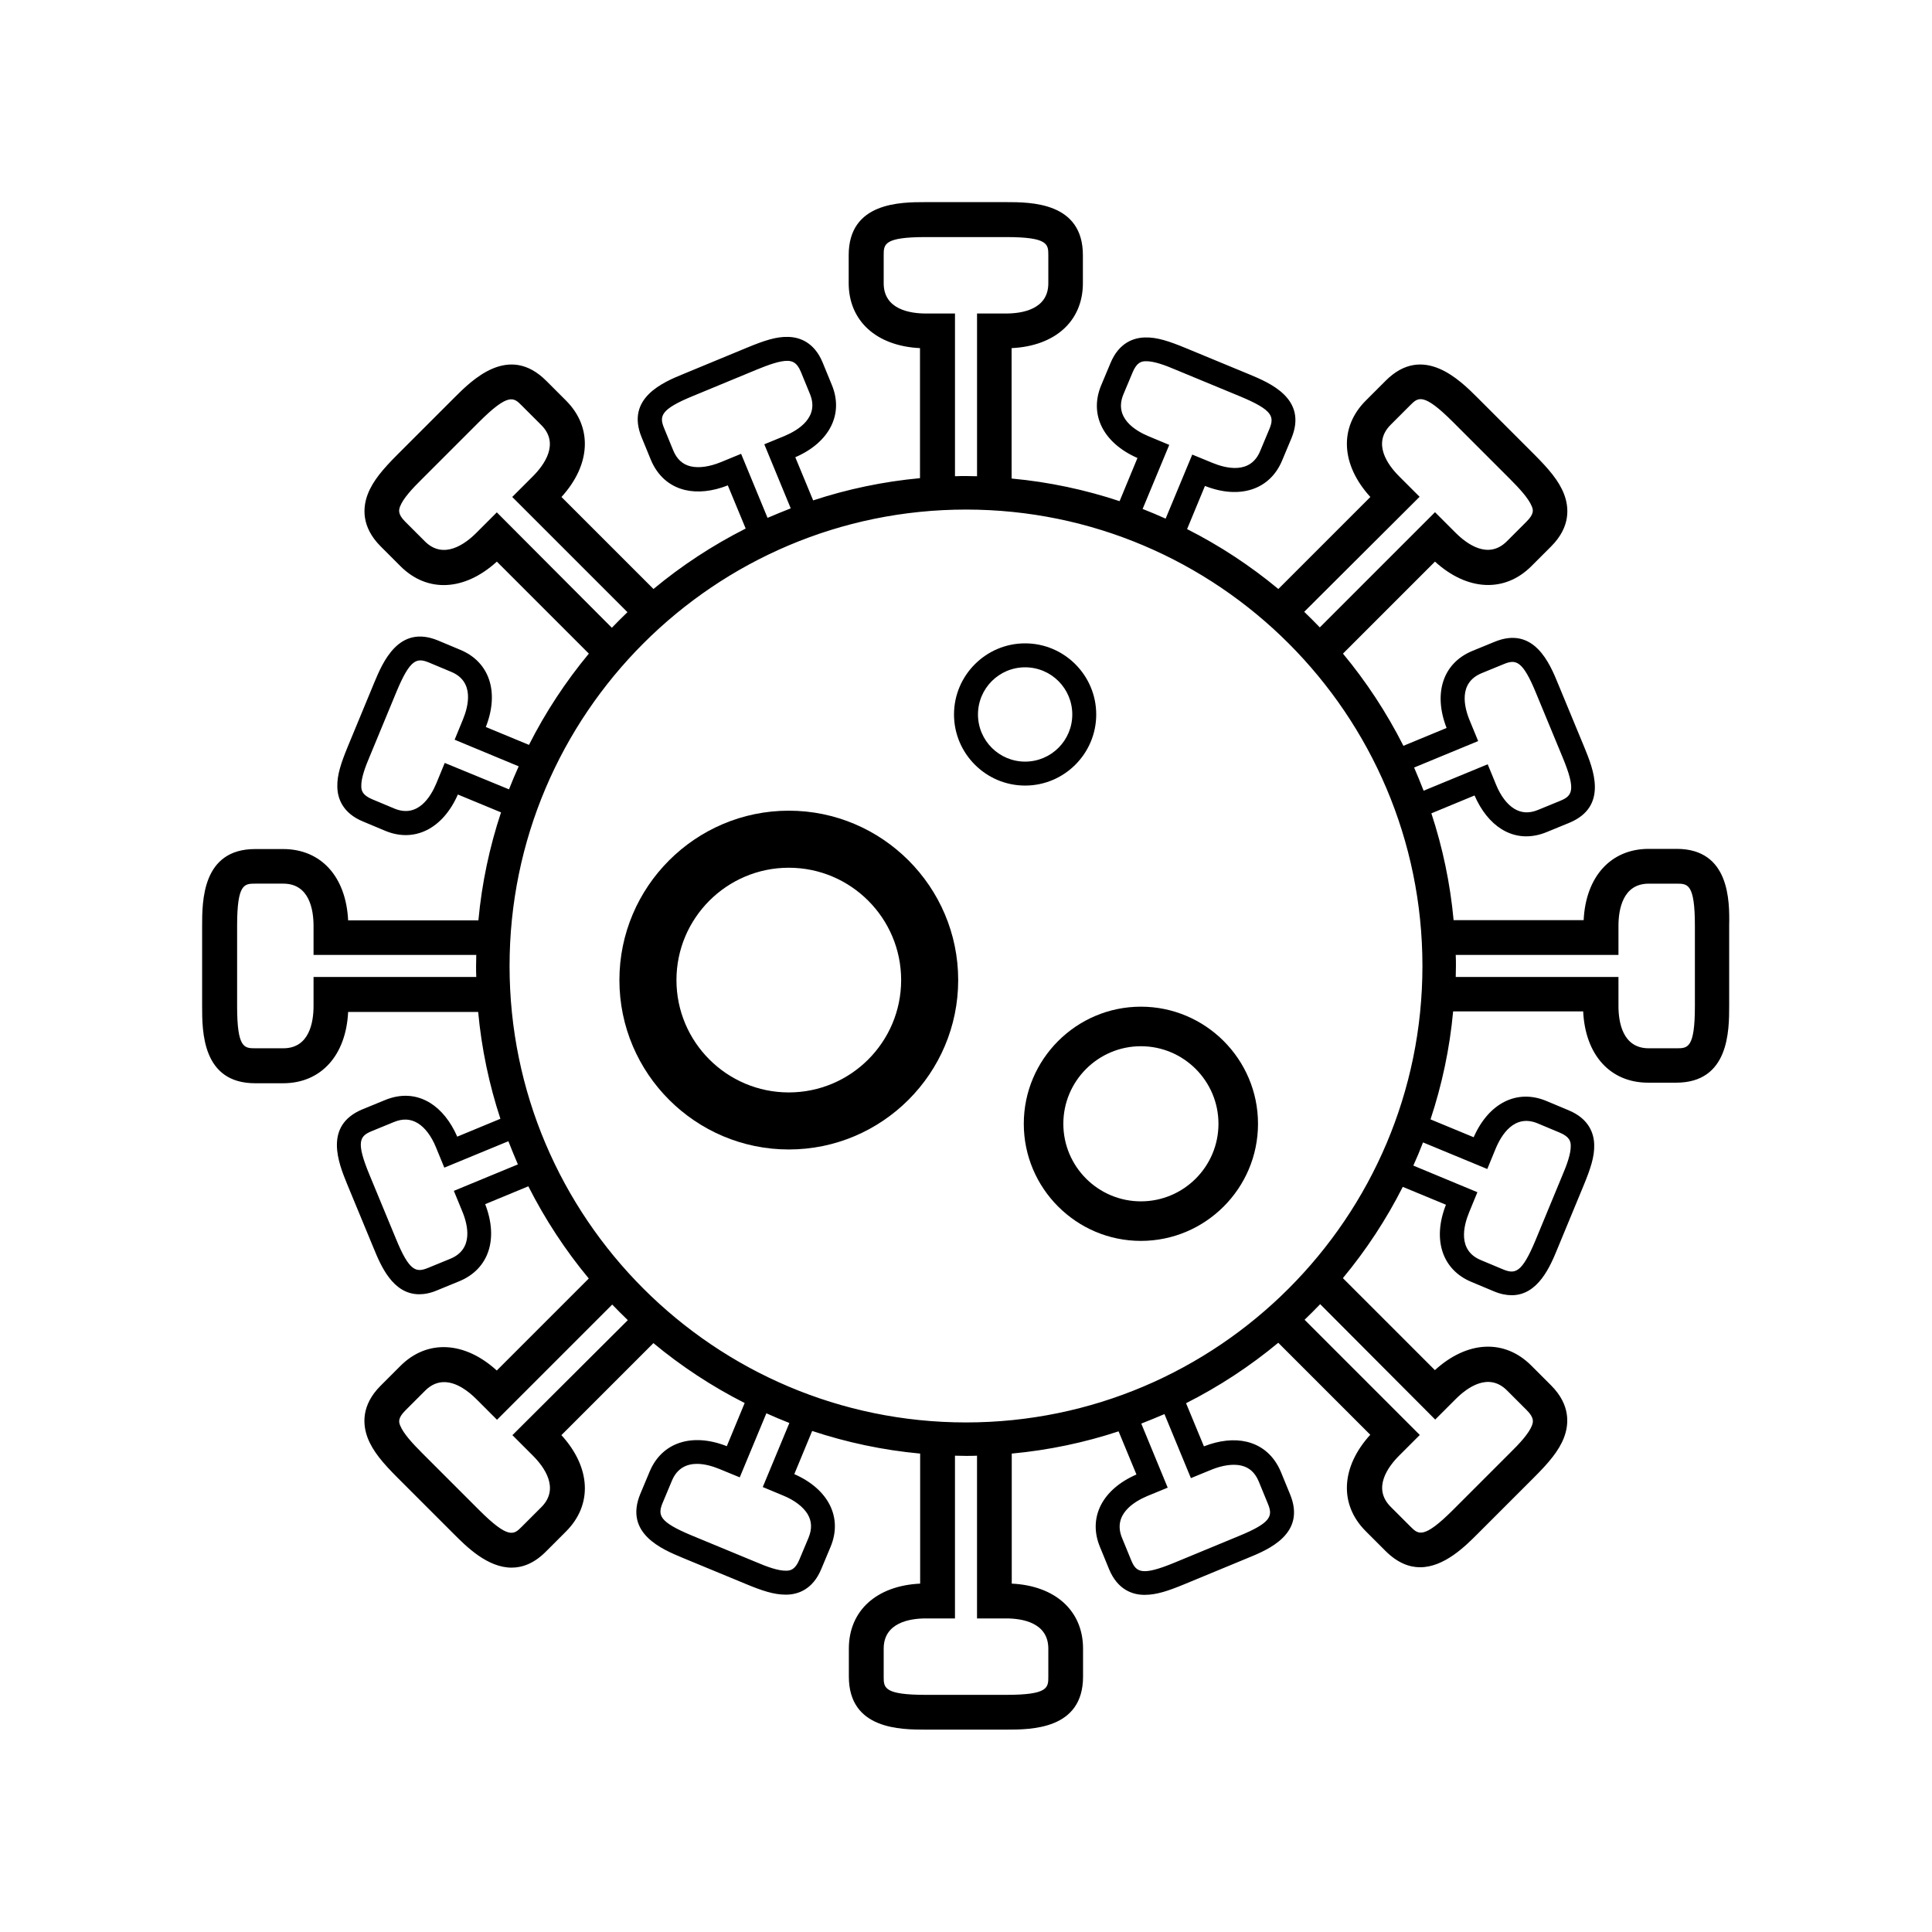
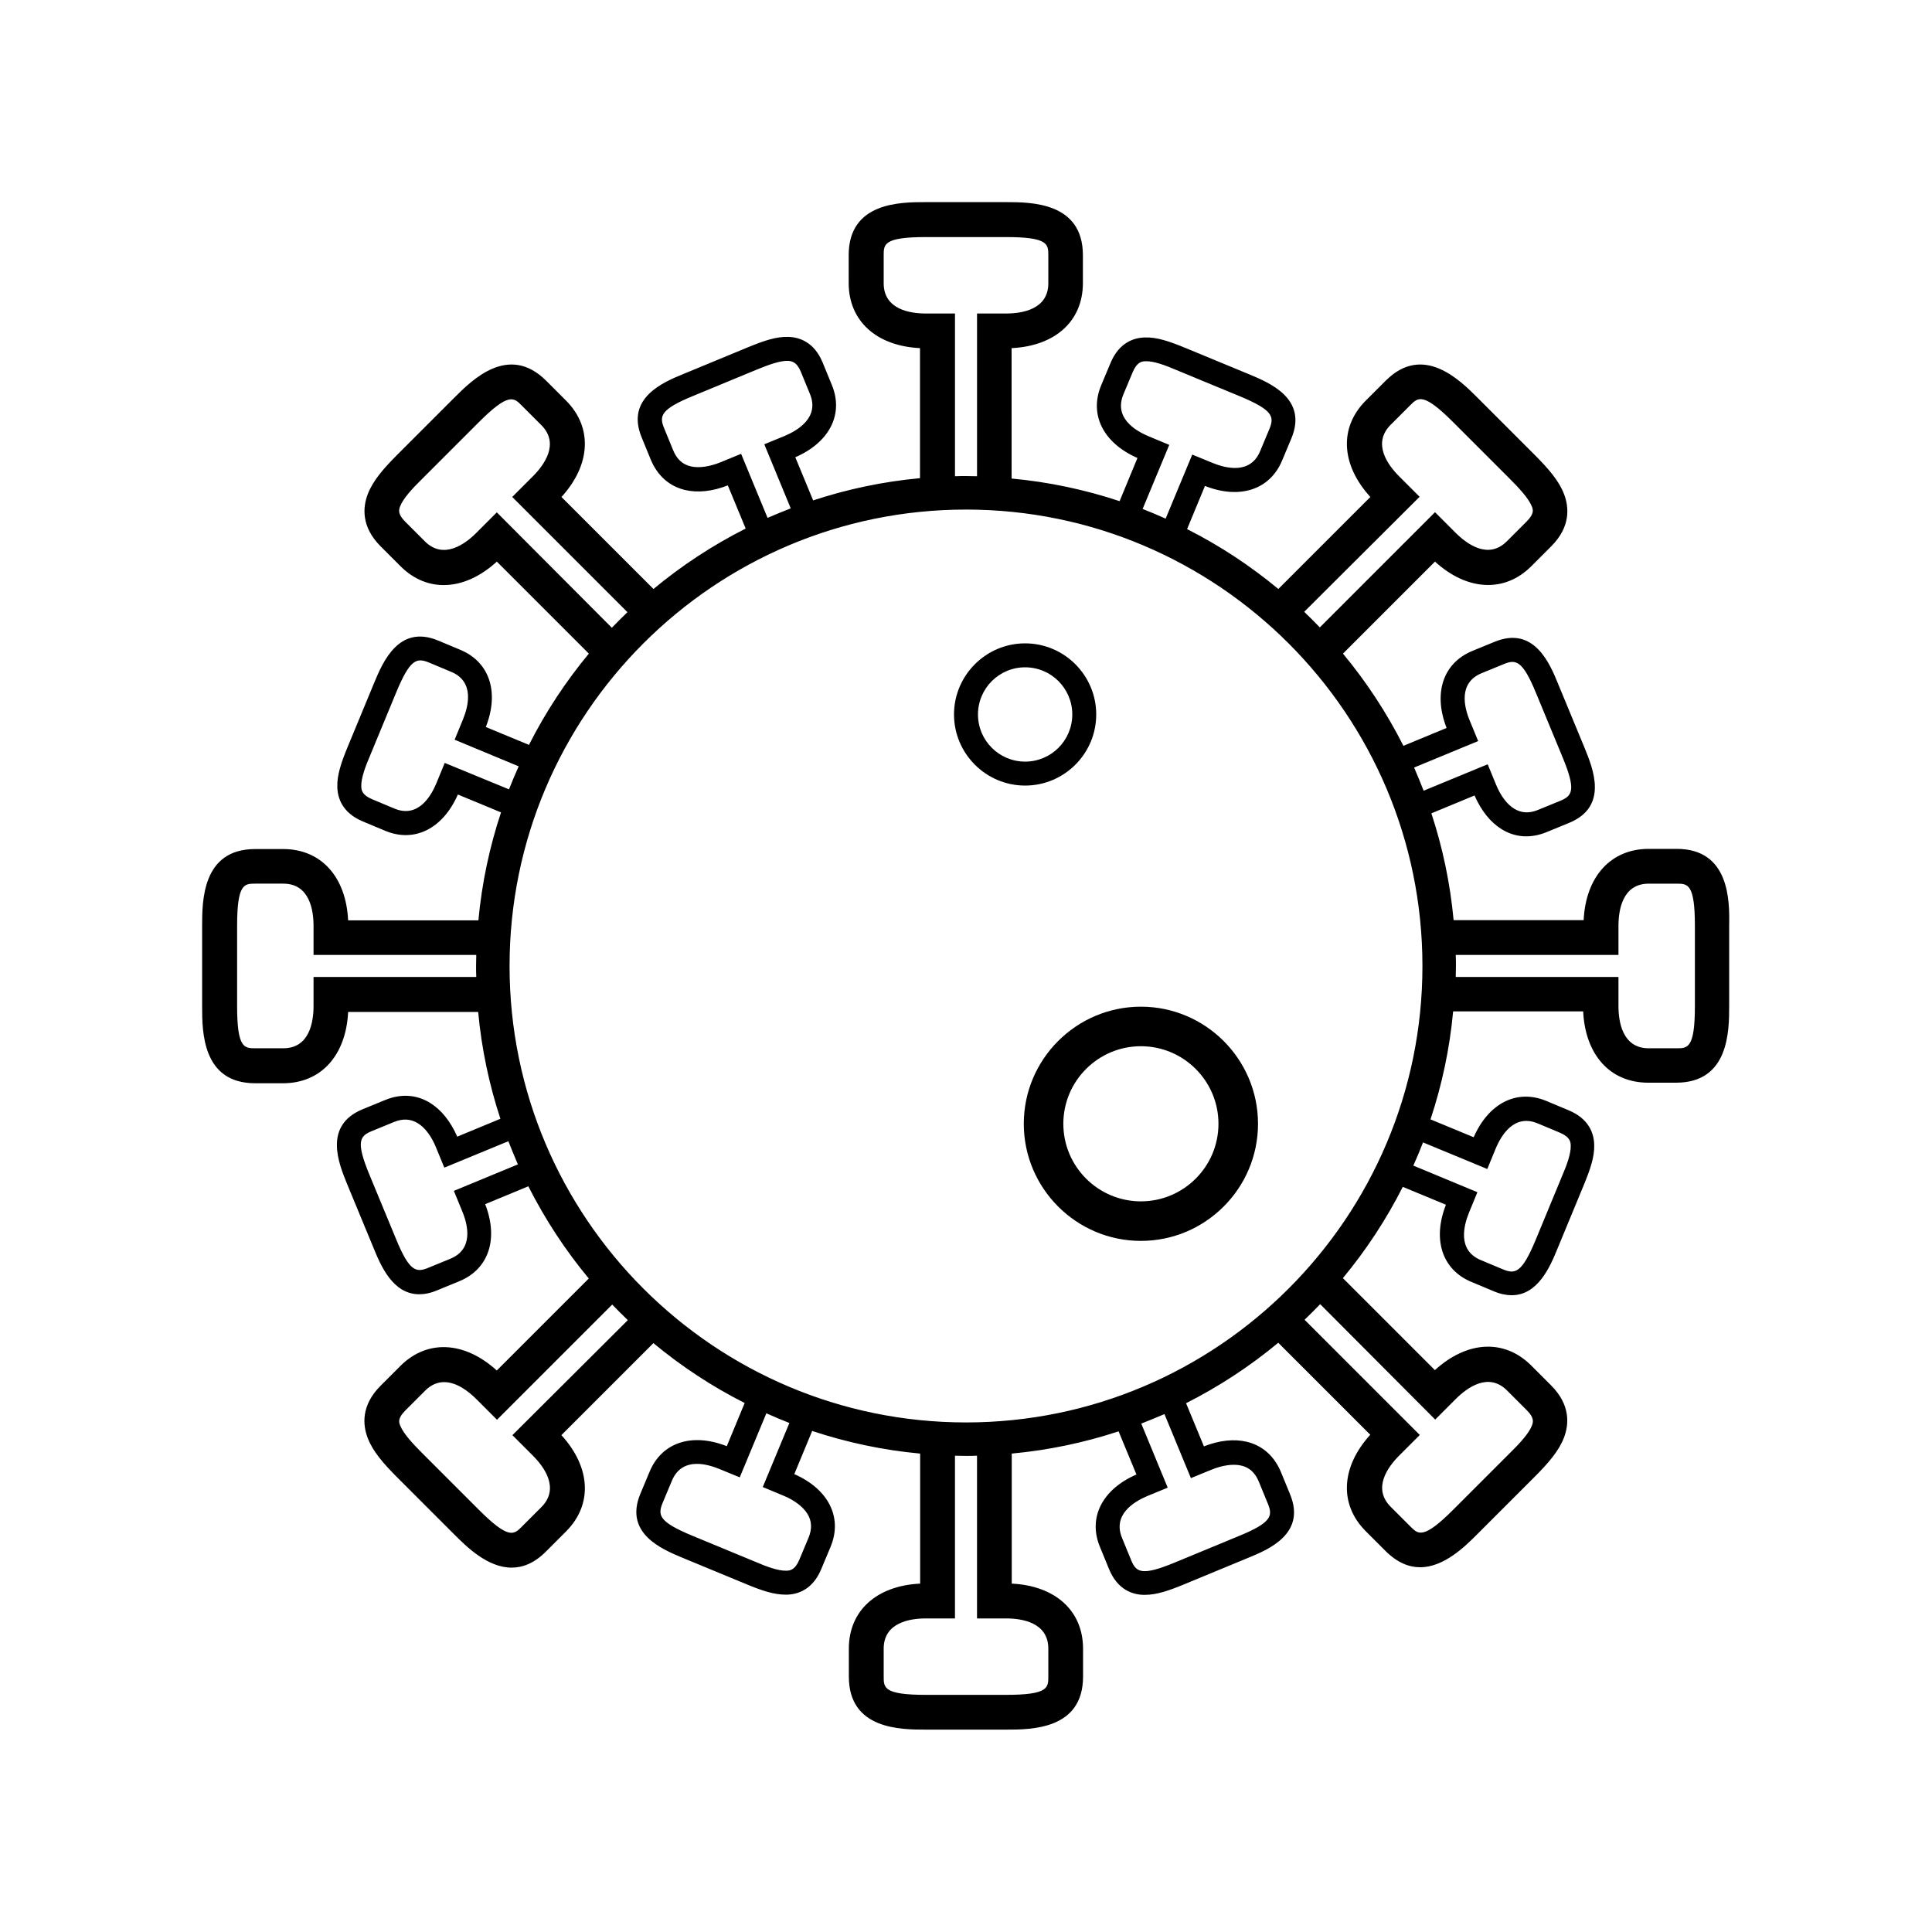
<svg xmlns="http://www.w3.org/2000/svg" fill="#000000" width="800px" height="800px" version="1.1" viewBox="144 144 512 512">
  <g>
    <path d="m588.32 368.96h-7.406c-10.027 0-16.676 7.356-17.23 18.895h-34.461c-0.906-9.773-2.922-19.297-5.894-28.312l11.438-4.734c1.762 4.031 4.231 7.106 7.152 8.918 3.629 2.266 7.809 2.519 12.043 0.754l5.894-2.418c10.48-4.332 6.297-14.41 4.082-19.852l-7.004-16.93c-2.215-5.441-6.398-15.516-16.879-11.184l-5.894 2.418c-7.758 3.223-10.379 11.184-6.801 20.402l-11.438 4.734c-4.434-8.766-9.824-16.977-16.02-24.434l24.383-24.383c8.516 7.758 18.438 8.312 25.543 1.211l5.238-5.238c5.238-5.238 4.734-10.43 3.426-13.855-1.359-3.527-4.031-6.648-7.91-10.531l-15.012-15.012c-4.684-4.684-14.461-14.461-24.383-4.484l-5.238 5.238c-7.106 7.106-6.602 16.977 1.211 25.543l-24.383 24.383c-7.406-6.144-15.516-11.488-24.184-15.871l4.734-11.438c9.219 3.629 17.23 1.008 20.453-6.75l2.469-5.894c4.332-10.48-5.742-14.66-11.184-16.93l-16.93-7.004c-4.281-1.762-7.559-2.871-10.68-2.769-2.922 0.051-6.902 1.309-9.168 6.801l-2.469 5.894c-3.223 7.758 0.555 15.266 9.621 19.246l-4.734 11.438c-9.117-3.023-18.742-5.09-28.617-5.996l-0.004-34.559c11.539-0.555 18.895-7.152 18.895-17.23v-7.406c0-14.055-13.805-14.055-20.402-14.055h-21.262c-6.648 0-20.402 0-20.402 14.055v7.406c0 10.027 7.356 16.676 18.895 17.23v34.461c-9.773 0.906-19.297 2.922-28.312 5.894l-4.734-11.438c9.07-3.93 12.898-11.438 9.672-19.195l-2.418-5.894c-2.266-5.492-6.246-6.75-9.168-6.801-3.125-0.102-6.398 1.008-10.68 2.769l-16.93 7.004c-5.441 2.215-15.516 6.398-11.184 16.879l2.418 5.894c1.762 4.231 4.887 7.004 9.02 8.012 3.375 0.805 7.305 0.402 11.387-1.211l4.734 11.438c-8.766 4.434-16.977 9.824-24.434 16.02l-24.383-24.383c7.758-8.516 8.312-18.438 1.211-25.543l-5.238-5.238c-9.977-9.977-19.699-0.203-24.383 4.484l-15.012 15.012c-3.879 3.879-6.551 7.004-7.91 10.531-1.309 3.426-1.812 8.613 3.426 13.855l5.238 5.238c7.106 7.106 16.977 6.602 25.543-1.211l24.383 24.383c-6.144 7.406-11.488 15.516-15.871 24.184l-11.438-4.734c3.629-9.219 1.008-17.23-6.75-20.453l-5.894-2.469c-10.43-4.332-14.66 5.742-16.93 11.184l-7.004 16.93c-1.762 4.281-2.871 7.559-2.769 10.68 0.051 2.922 1.309 6.902 6.801 9.168l5.894 2.469c7.758 3.223 15.266-0.555 19.246-9.621l11.438 4.734c-3.023 9.117-5.09 18.742-5.996 28.617l-34.523-0.004c-0.555-11.539-7.152-18.895-17.23-18.895h-7.406c-14.055 0-14.055 13.805-14.055 20.402v21.262c0 6.648 0 20.402 14.055 20.402h7.406c10.027 0 16.676-7.356 17.23-18.895h34.461c0.906 9.773 2.922 19.297 5.894 28.312l-11.438 4.734c-1.762-4.031-4.231-7.106-7.152-8.918-3.629-2.266-7.809-2.519-12.043-0.754l-5.894 2.418c-10.48 4.332-6.297 14.41-4.082 19.852l7.004 16.93c1.863 4.535 5.039 12.242 12.09 12.242 1.41 0 3.023-0.301 4.785-1.059l5.894-2.418c7.758-3.223 10.379-11.184 6.801-20.402l11.438-4.734c4.434 8.766 9.824 16.977 16.02 24.434l-24.383 24.383c-8.516-7.758-18.438-8.312-25.543-1.211l-5.238 5.238c-5.238 5.238-4.734 10.43-3.426 13.855 1.359 3.527 4.031 6.648 7.91 10.531l15.012 15.012c3.223 3.223 8.816 8.816 15.215 8.816 2.922 0 6.047-1.16 9.168-4.332l5.238-5.238c7.106-7.106 6.602-16.977-1.211-25.543l24.383-24.383c7.406 6.144 15.516 11.488 24.184 15.871l-4.734 11.438c-9.219-3.629-17.23-1.008-20.453 6.75l-2.469 5.894c-4.332 10.48 5.742 14.66 11.184 16.93l16.93 7.004c4.133 1.715 7.305 2.769 10.379 2.769h0.301c2.922-0.051 6.902-1.309 9.168-6.801l2.469-5.894c3.223-7.758-0.555-15.266-9.621-19.246l4.734-11.438c9.117 3.023 18.742 5.09 28.617 5.996v34.461c-11.539 0.555-18.895 7.152-18.895 17.23v7.406c0 14.055 13.805 14.055 20.402 14.055h21.262c6.648 0 20.402 0 20.402-14.055v-7.406c0-10.027-7.356-16.676-18.895-17.23v-34.461c9.773-0.906 19.297-2.922 28.312-5.894l4.734 11.438c-9.07 3.93-12.898 11.438-9.672 19.195l2.418 5.894c2.266 5.492 6.246 6.75 9.168 6.801h0.352c3.023 0 6.195-1.059 10.328-2.769l16.93-7.004c5.441-2.215 15.516-6.398 11.184-16.879l-2.418-5.894c-1.762-4.231-4.887-7.004-9.02-8.012-3.375-0.805-7.305-0.402-11.387 1.211l-4.734-11.438c8.766-4.434 16.977-9.824 24.434-16.02l24.383 24.383c-7.758 8.516-8.312 18.438-1.211 25.543l5.238 5.238c3.125 3.125 6.246 4.332 9.168 4.332 6.398 0 11.992-5.594 15.215-8.816l15.012-15.012c3.879-3.879 6.551-7.004 7.91-10.531 1.309-3.426 1.812-8.613-3.426-13.855l-5.238-5.238c-7.106-7.106-16.977-6.602-25.543 1.211l-24.383-24.383c6.144-7.406 11.488-15.516 15.871-24.184l11.438 4.734c-3.629 9.219-1.008 17.23 6.75 20.453l5.894 2.469c1.762 0.754 3.375 1.059 4.785 1.059 7.004 0 10.227-7.707 12.09-12.242l7.004-16.93c1.762-4.281 2.871-7.559 2.769-10.68-0.051-2.922-1.309-6.902-6.801-9.168l-5.894-2.469c-7.758-3.223-15.266 0.555-19.246 9.621l-11.438-4.734c3.023-9.117 5.09-18.742 5.996-28.617h34.461c0.555 11.539 7.152 18.895 17.23 18.895h7.406c14.055 0 14.055-13.805 14.055-20.402v-21.262c0.125-6.496 0.125-20.301-13.93-20.301zm-188.32 152c-66.703 0-120.96-54.262-120.96-120.96 0-66.707 54.258-120.96 120.96-120.96 66.703 0 120.96 54.258 120.96 120.96 0 66.703-54.262 120.96-120.96 120.96zm135.73-180.57-2.219-5.391c-1.512-3.629-3.074-10.027 3.125-12.594l5.894-2.418c3.176-1.309 4.988-1.008 8.566 7.758l7.004 16.93c3.629 8.766 2.57 10.227-0.605 11.539l-5.894 2.418c-2.316 0.957-4.383 0.855-6.297-0.301-1.914-1.16-3.629-3.426-4.836-6.398l-2.215-5.391-16.977 7.004c-0.805-2.066-1.664-4.133-2.519-6.144zm-15.52-64.738-5.441-5.441c-2.973-2.973-7.152-8.664-2.266-13.602l5.238-5.238c2.066-2.066 3.426-3.426 11.336 4.484l15.012 15.012c2.57 2.57 4.988 5.188 5.844 7.305 0.352 0.855 0.754 1.914-1.359 4.031l-5.238 5.238c-4.938 4.938-10.629 0.707-13.602-2.266l-5.441-5.441-30.531 30.531c-1.359-1.41-2.719-2.769-4.133-4.133zm-71.793-16.023c-3.629-1.512-9.27-4.938-6.699-11.133l2.469-5.894c1.109-2.621 2.367-2.871 3.477-2.871 2.117-0.051 5.141 1.059 8.062 2.316l16.93 7.004c8.715 3.629 9.07 5.391 7.758 8.613l-2.469 5.894c-2.57 6.195-9.02 4.586-12.594 3.125l-5.391-2.215-7.055 16.977c-2.016-0.906-4.031-1.762-6.098-2.57l7.055-16.977zm-59.047-32.547c-4.18 0-11.184-1.059-11.184-8.012v-7.406c0-2.922 0-4.836 11.184-4.836h21.262c11.184 0 11.184 1.914 11.184 4.836v7.406c0 6.953-7.004 8.012-11.184 8.012h-7.707v43.125c-0.957 0-1.965-0.051-2.922-0.051s-1.965 0-2.922 0.051v-43.125zm-48.969 37.184-5.391 2.215c-2.973 1.211-5.793 1.613-7.961 1.109s-3.68-1.914-4.637-4.231l-2.418-5.894c-1.309-3.176-1.008-4.988 7.758-8.566l16.93-7.004c2.973-1.211 5.996-2.316 8.062-2.266 1.109 0.051 2.418 0.301 3.477 2.871l2.418 5.894c2.57 6.195-3.125 9.621-6.699 11.133l-5.391 2.215 7.004 16.977c-2.066 0.805-4.133 1.664-6.144 2.519zm-64.738 15.516-5.441 5.441c-2.973 2.973-8.664 7.152-13.602 2.266l-5.238-5.238c-2.066-2.066-1.664-3.176-1.359-4.031 0.805-2.117 3.273-4.785 5.844-7.305l15.012-15.012c7.91-7.91 9.27-6.551 11.336-4.484l5.238 5.238c4.938 4.938 0.707 10.629-2.266 13.602l-5.441 5.441 30.531 30.531c-1.41 1.359-2.769 2.719-4.133 4.133zm-13.805 66.402-2.215 5.391c-1.512 3.629-4.938 9.27-11.133 6.699l-5.894-2.469c-2.621-1.109-2.871-2.367-2.871-3.477-0.051-2.117 1.059-5.141 2.316-8.062l7.004-16.93c3.629-8.715 5.391-9.07 8.613-7.758l5.894 2.469c6.195 2.57 4.586 9.02 3.125 12.594l-2.215 5.391 16.977 7.055c-0.906 2.016-1.762 4.031-2.57 6.098zm-34.766 56.73v7.707c0 4.18-1.059 11.184-8.012 11.184h-7.406c-2.922 0-4.836 0-4.836-11.184v-21.262c0-11.184 1.914-11.184 4.836-11.184h7.406c6.953 0 8.012 7.004 8.012 11.184v7.707h43.125c0 0.957-0.051 1.965-0.051 2.922 0 0.957 0 1.965 0.051 2.922zm37.184 56.676 2.215 5.391c1.512 3.629 3.074 10.027-3.125 12.594l-5.894 2.418c-3.176 1.309-4.988 1.008-8.566-7.758l-7.004-16.93c-3.629-8.766-2.57-10.227 0.605-11.539l5.894-2.418c2.316-0.957 4.383-0.855 6.297 0.301 1.914 1.16 3.629 3.426 4.836 6.398l2.215 5.391 16.977-7.004c0.805 2.066 1.664 4.133 2.519 6.144zm15.516 64.742 5.441 5.441c2.973 2.973 7.152 8.664 2.266 13.602l-5.238 5.238c-2.066 2.066-3.426 3.426-11.336-4.484l-15.012-15.012c-2.57-2.57-4.988-5.188-5.844-7.305-0.352-0.855-0.754-1.914 1.359-4.031l5.238-5.238c1.664-1.664 3.375-2.266 5.039-2.266 3.375 0 6.551 2.519 8.566 4.535l5.441 5.441 30.531-30.531c1.359 1.41 2.719 2.769 4.133 4.133zm71.793 16.02c2.973 1.211 5.238 2.973 6.398 4.836 1.16 1.914 1.258 3.93 0.301 6.297l-2.469 5.894c-1.109 2.621-2.367 2.871-3.477 2.871-2.117 0.051-5.141-1.059-8.062-2.316l-16.93-7.004c-8.715-3.629-9.07-5.391-7.758-8.613l2.469-5.894c1.41-3.426 4.031-4.484 6.648-4.484 2.168 0 4.332 0.707 5.945 1.359l5.391 2.215 7.055-16.977c2.016 0.906 4.031 1.762 6.098 2.57l-7.055 16.977zm59.047 32.547c4.18 0 11.184 1.059 11.184 8.012v7.406c0 2.922 0 4.836-11.184 4.836h-21.262c-11.184 0-11.184-1.914-11.184-4.836v-7.406c0-6.953 7.004-8.012 11.184-8.012h7.707v-43.125c0.957 0 1.965 0.051 2.922 0.051 0.957 0 1.965 0 2.922-0.051v43.125zm48.969-37.18 5.391-2.215c2.973-1.211 5.793-1.613 7.961-1.109s3.68 1.914 4.637 4.231l2.418 5.894c1.309 3.176 1.008 4.988-7.758 8.566l-16.93 7.004c-8.766 3.629-10.227 2.57-11.539-0.605l-2.418-5.894c-2.57-6.195 3.125-9.621 6.699-11.133l5.391-2.215-7.004-16.977c2.066-0.805 4.133-1.664 6.144-2.519zm64.742-15.52 5.441-5.441c2.973-2.973 8.664-7.203 13.602-2.266l5.238 5.238c2.066 2.066 1.664 3.176 1.359 4.031-0.805 2.117-3.273 4.785-5.844 7.305l-15.012 15.012c-7.91 7.91-9.27 6.551-11.336 4.484l-5.238-5.238c-4.938-4.938-0.707-10.629 2.266-13.602l5.441-5.441-30.531-30.531c1.41-1.359 2.769-2.719 4.133-4.133zm13.805-66.402 2.215-5.391c1.512-3.629 4.938-9.27 11.133-6.699l5.894 2.469c2.621 1.109 2.871 2.367 2.871 3.477 0.051 2.117-1.059 5.141-2.316 8.062l-7.004 16.93c-3.629 8.715-5.391 9.07-8.613 7.758l-5.894-2.469c-6.195-2.57-4.586-9.02-3.125-12.594l2.215-5.391-16.977-7.055c0.906-2.016 1.762-4.031 2.57-6.144zm55.016-43.176c0 11.184-1.914 11.184-4.836 11.184h-7.406c-6.953 0-8.012-7.004-8.012-11.184v-7.707h-43.125c0-0.957 0.051-1.965 0.051-2.922s0-1.965-0.051-2.922h43.125v-7.707c0-4.18 1.059-11.184 8.012-11.184h7.406c2.922 0 4.836 0 4.836 11.184z" />
    <path d="m434.51 333.34c0-10.379-8.465-18.844-18.844-18.844-10.379 0-18.844 8.465-18.844 18.844s8.465 18.844 18.844 18.844c10.383 0 18.844-8.465 18.844-18.844zm-31.336 0c0-6.902 5.594-12.496 12.496-12.496 6.902 0 12.496 5.594 12.496 12.496s-5.594 12.496-12.496 12.496c-6.902 0-12.496-5.594-12.496-12.496z" />
-     <path d="m353.04 358.84c-24.738 0-44.891 20.152-44.891 44.891 0 24.738 20.152 44.891 44.891 44.891s44.891-20.152 44.891-44.891c0-24.738-20.152-44.891-44.891-44.891zm0 74.664c-16.426 0-29.773-13.352-29.773-29.773 0-16.426 13.352-29.773 29.773-29.773 16.426 0 29.773 13.352 29.773 29.773 0.004 16.426-13.348 29.773-29.773 29.773z" />
-     <path d="m446.35 410.78c-17.078 0-31.035 13.906-31.035 31.035 0 17.078 13.906 31.035 31.035 31.035 17.078 0 31.035-13.906 31.035-31.035 0-17.133-13.953-31.035-31.035-31.035zm0 51.59c-11.336 0-20.555-9.219-20.555-20.555 0-11.336 9.219-20.555 20.555-20.555 11.336 0 20.555 9.219 20.555 20.555 0.004 11.336-9.219 20.555-20.555 20.555z" />
+     <path d="m446.35 410.78c-17.078 0-31.035 13.906-31.035 31.035 0 17.078 13.906 31.035 31.035 31.035 17.078 0 31.035-13.906 31.035-31.035 0-17.133-13.953-31.035-31.035-31.035m0 51.59c-11.336 0-20.555-9.219-20.555-20.555 0-11.336 9.219-20.555 20.555-20.555 11.336 0 20.555 9.219 20.555 20.555 0.004 11.336-9.219 20.555-20.555 20.555z" />
  </g>
</svg>